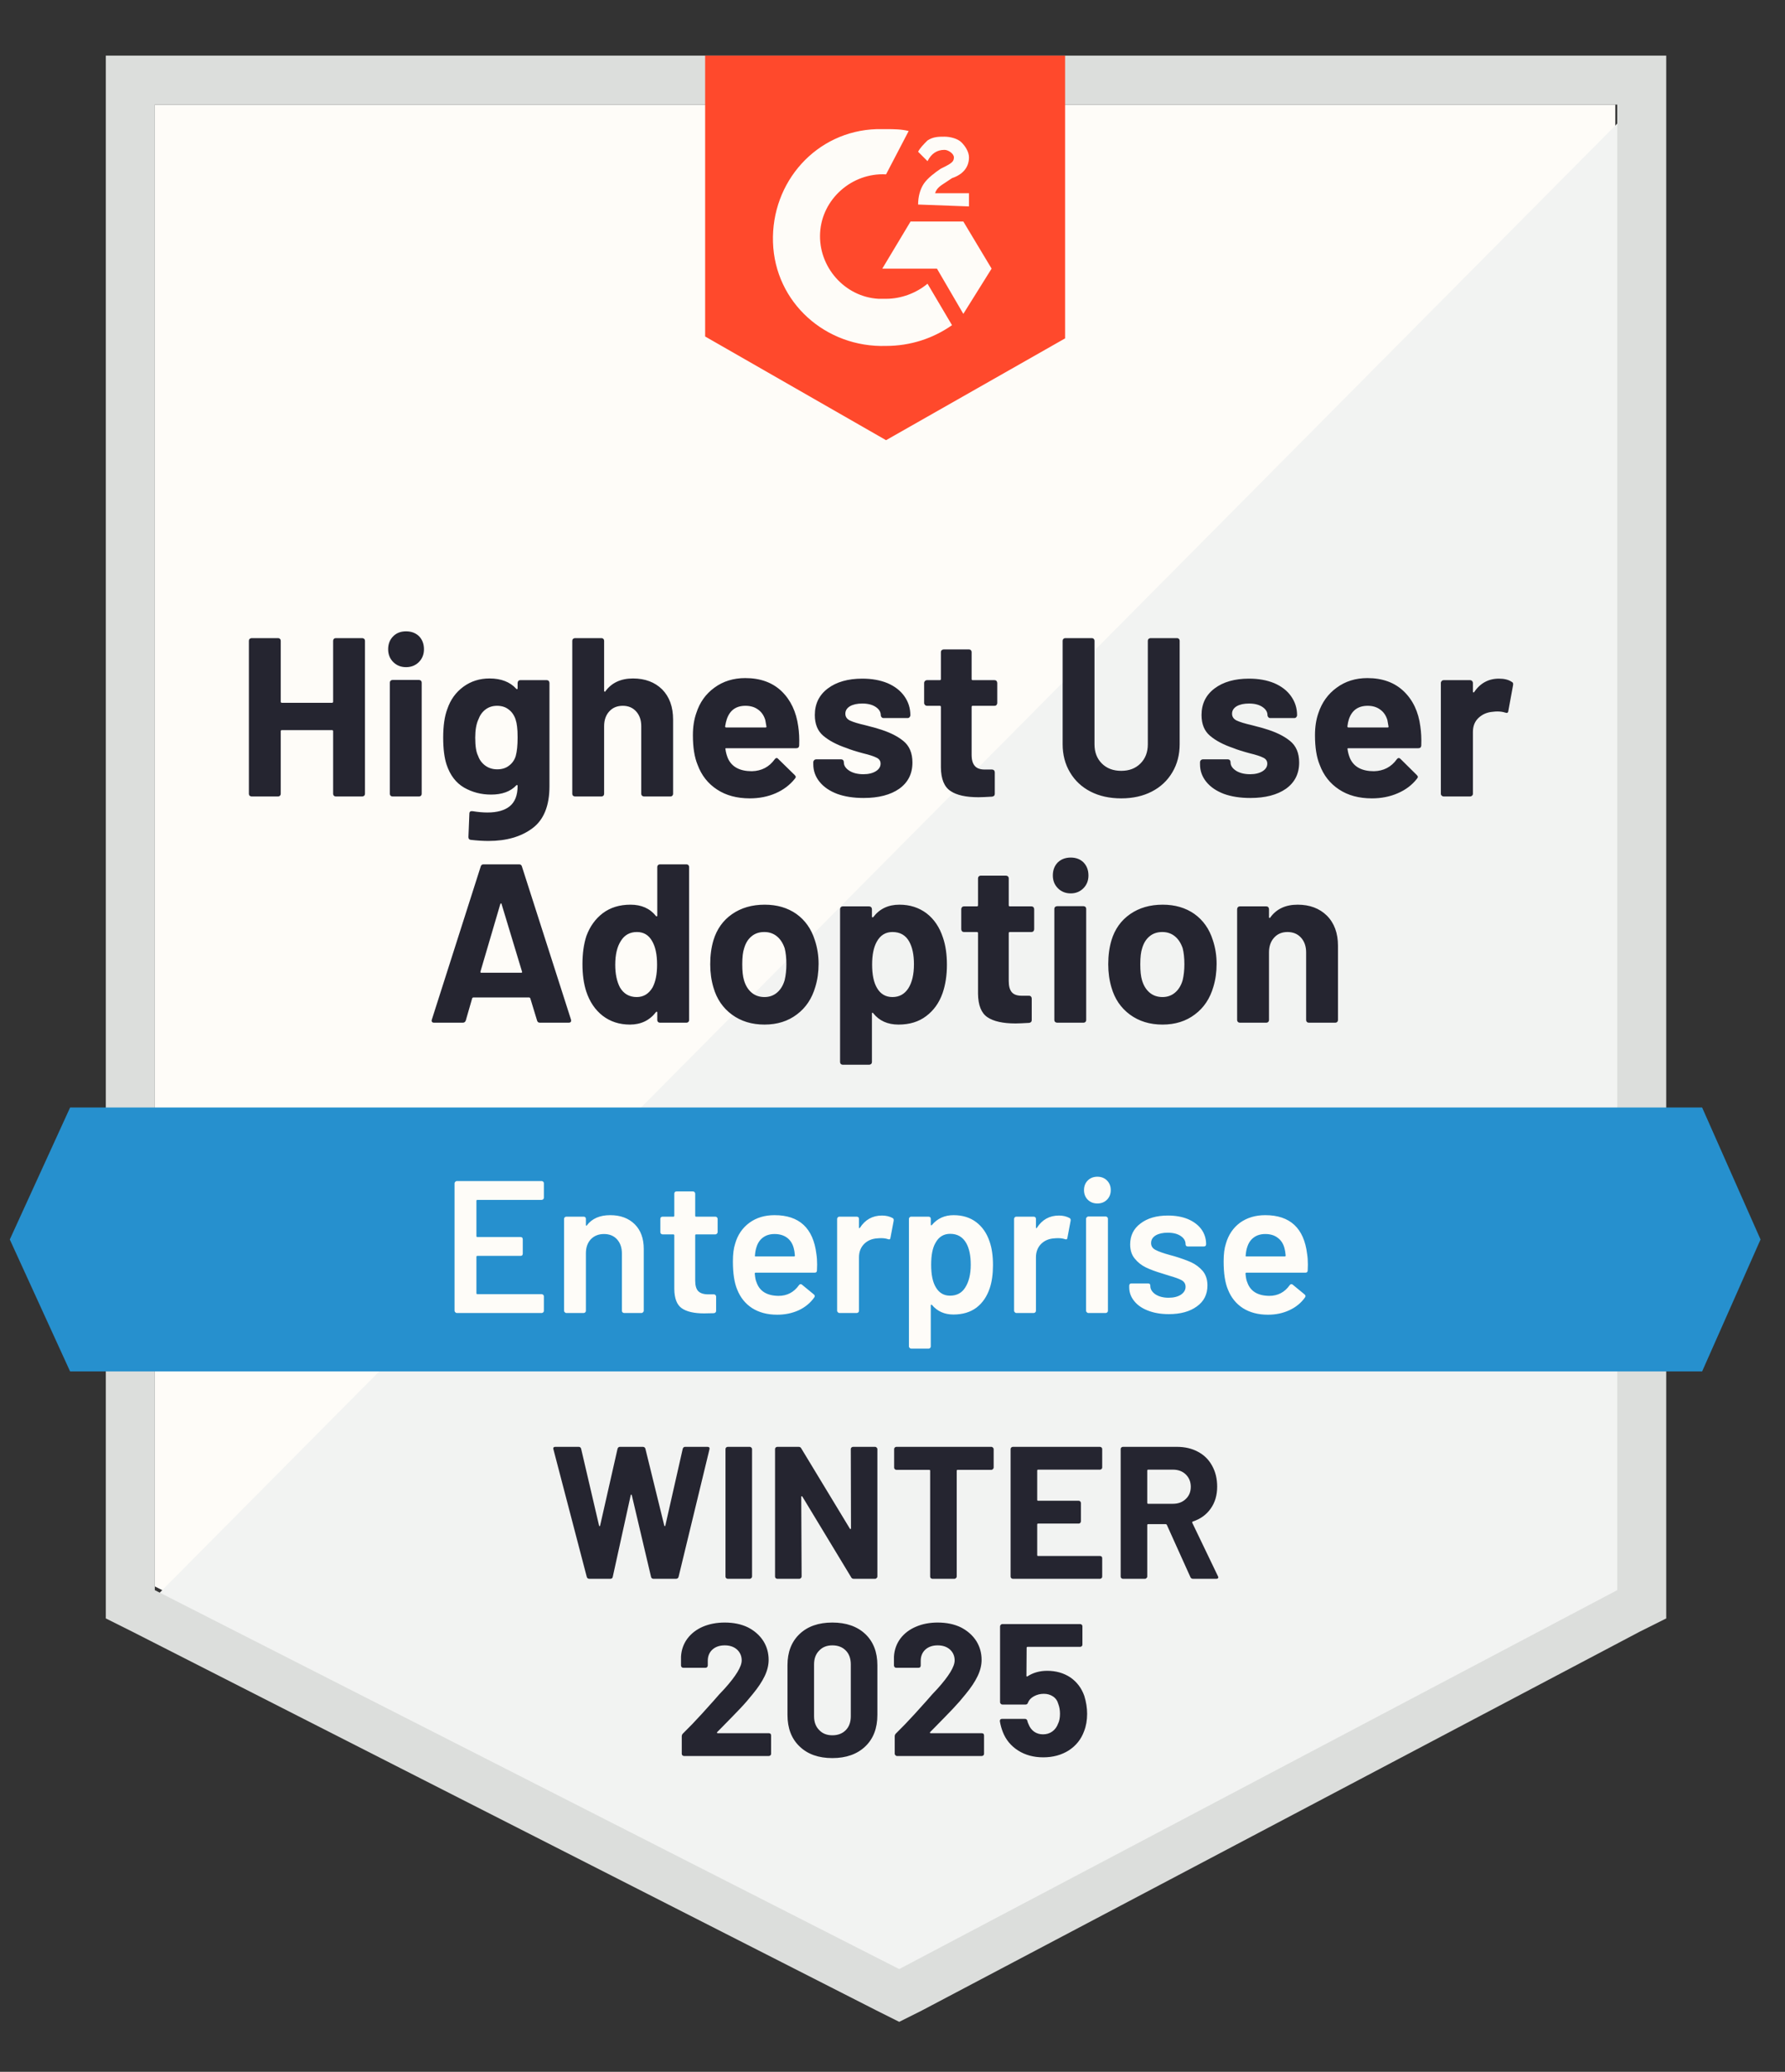
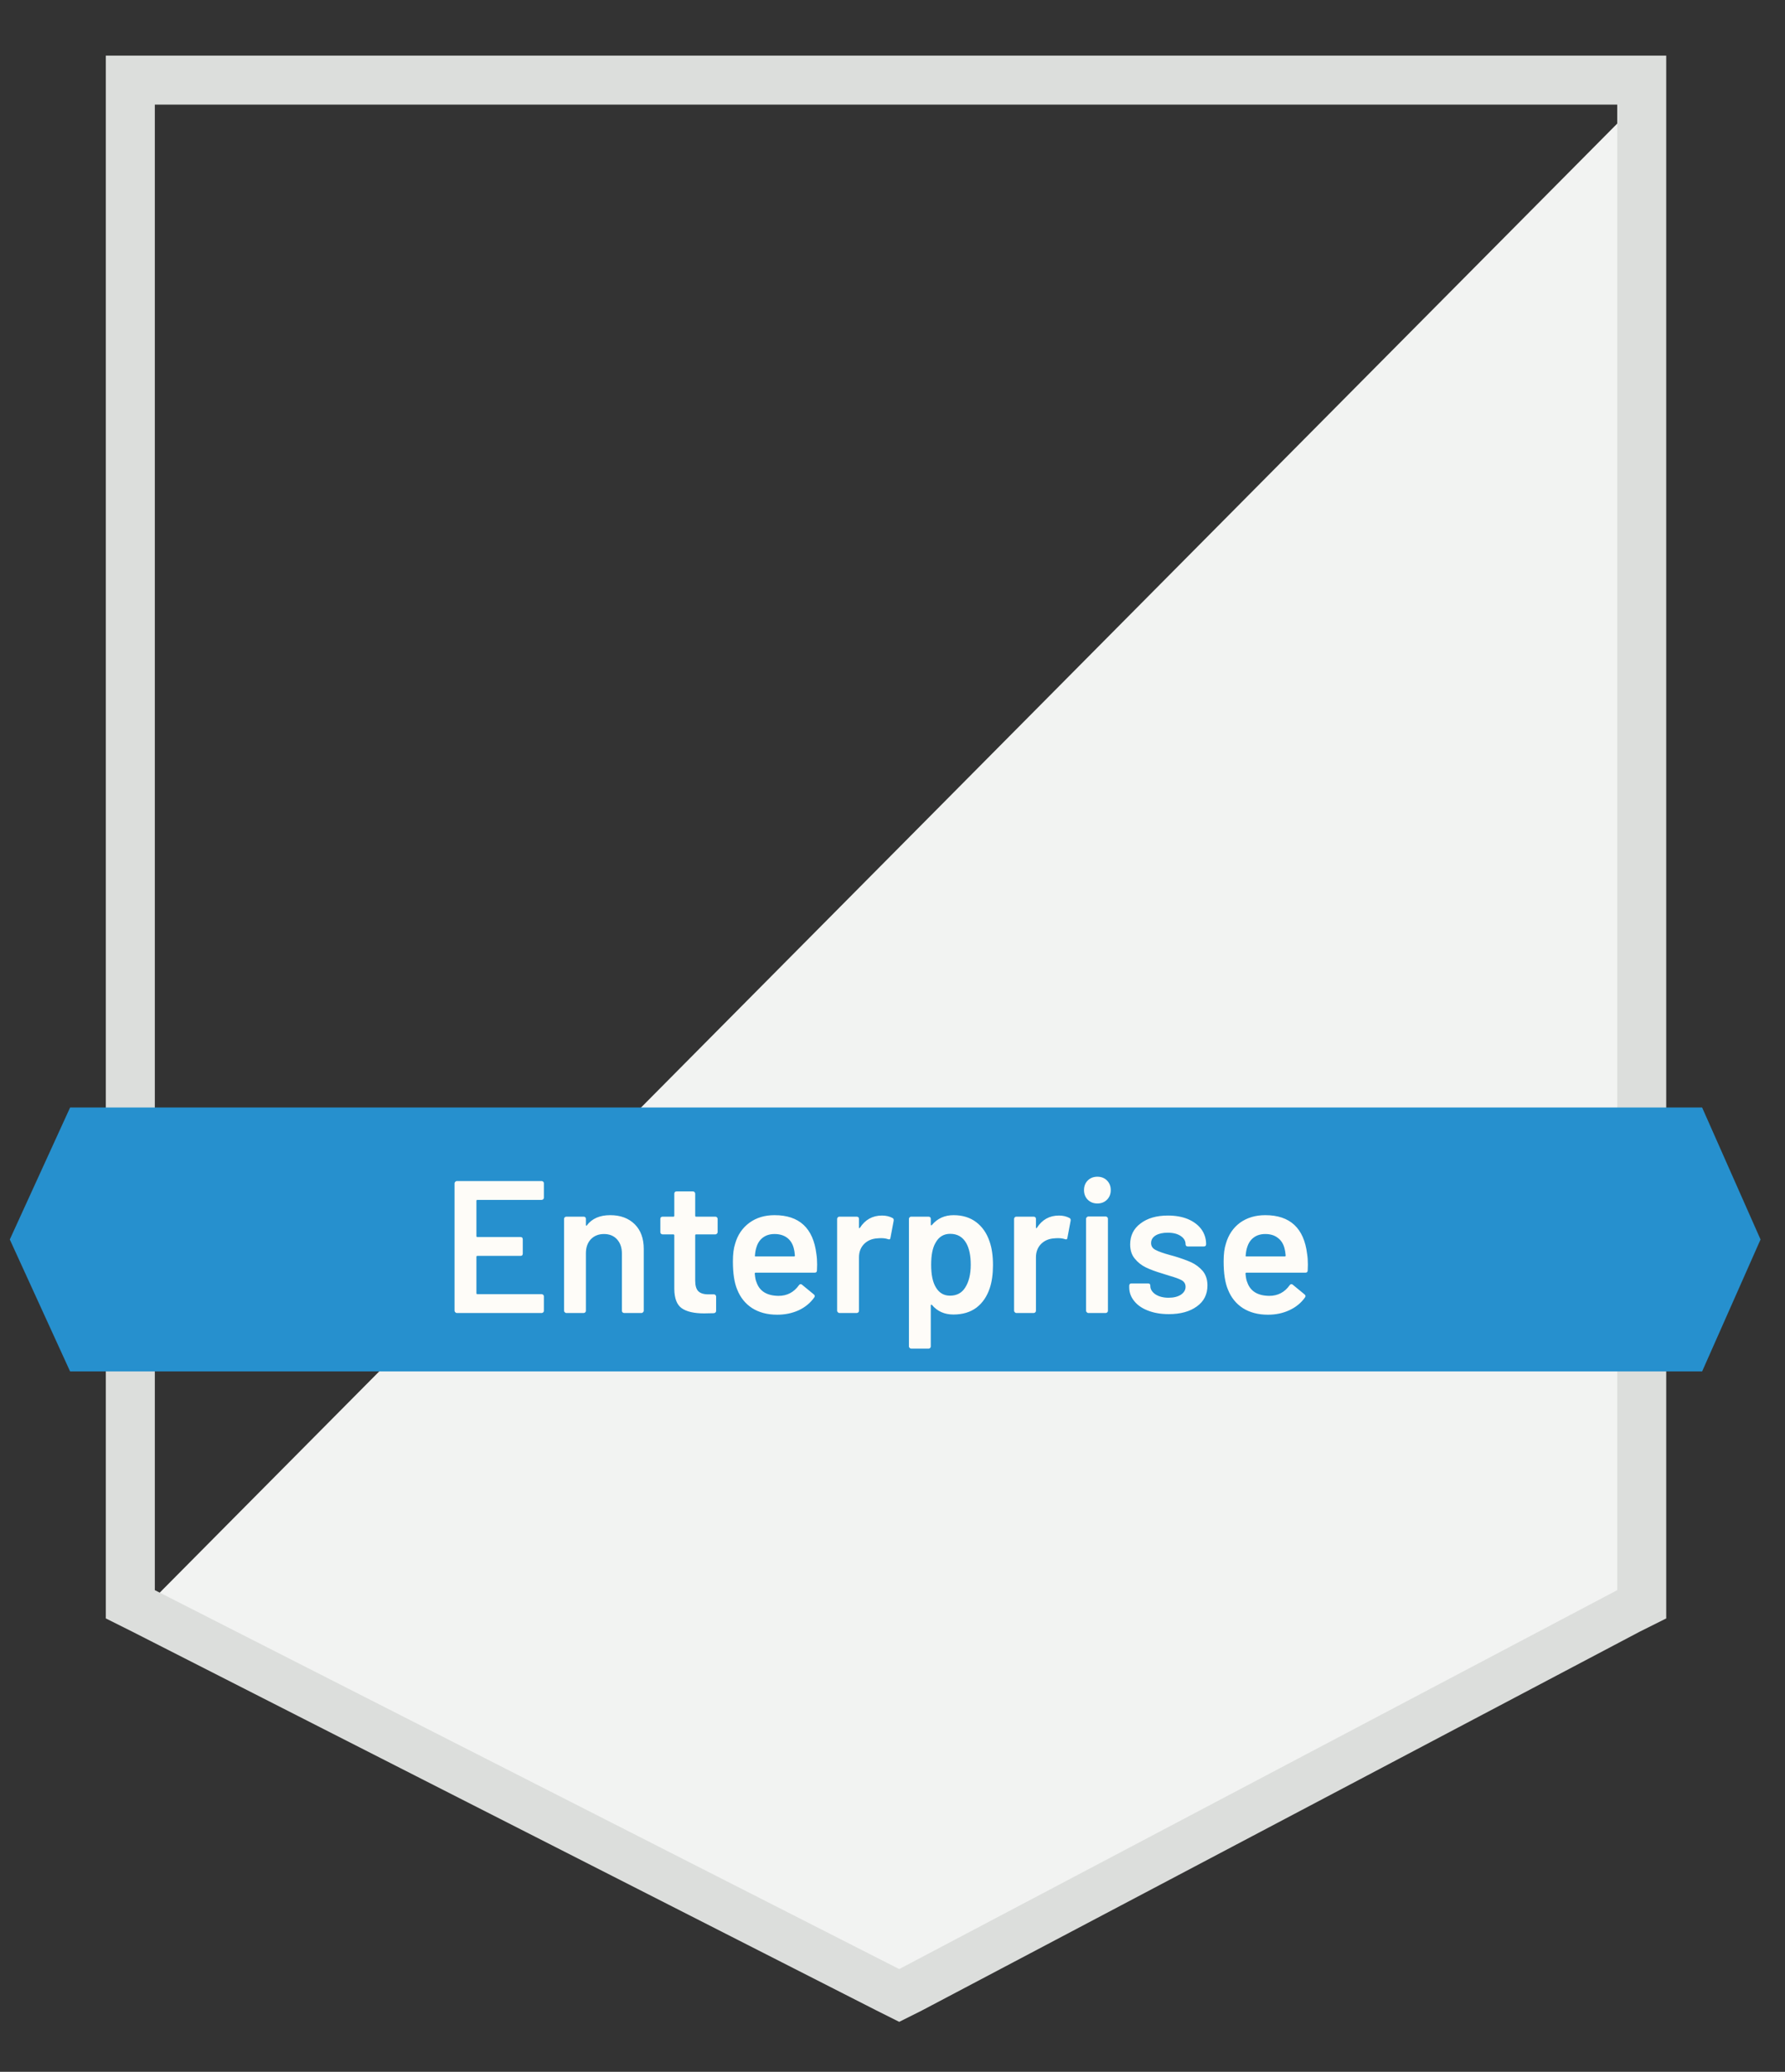
<svg xmlns="http://www.w3.org/2000/svg" width="131" height="152" viewBox="0 0 131 152" fill="none">
  <rect x="0" y="0" width="131" height="152" fill="#333333" stroke="none" />
  <g clip-path="url(#clip0_1634_12561)">
-     <path d="M11.359 116.384L65.99 144.184L118.547 116.384V7.675H11.359V116.384Z" fill="#FEFCF8" />
    <path d="M119.658 8.089L10.258 118.32L66.963 146.396L119.658 119.426V8.089Z" fill="#F2F3F2" />
    <path d="M7.766 43.912V118.736L9.702 119.704L64.333 147.503L65.993 148.333L67.652 147.503L120.347 119.704L122.283 118.736V4.08H7.766V43.912ZM11.362 116.661V7.676H118.687V116.661L65.993 144.461L11.362 116.661Z" fill="#DCDEDC" />
-     <path d="M65.027 9.474C65.581 9.474 66.134 9.474 66.687 9.612L65.027 12.793C62.538 12.655 60.325 14.591 60.187 17.08C60.048 19.57 61.985 21.783 64.474 21.921H65.027C66.134 21.921 67.24 21.506 68.07 20.815L69.868 23.857C68.485 24.826 66.825 25.379 65.027 25.379C60.602 25.517 56.867 22.198 56.729 17.772C56.591 13.346 59.91 9.612 64.336 9.474H65.027ZM70.698 16.251L72.773 19.708L70.698 23.028L68.762 19.708H64.751L66.825 16.251H70.698ZM67.379 15.006C67.379 14.453 67.517 13.899 67.794 13.484C68.07 13.069 68.623 12.655 69.038 12.378L69.315 12.24C69.868 11.963 70.007 11.825 70.007 11.548C70.007 11.271 69.591 10.995 69.315 10.995C68.762 10.995 68.347 11.271 68.07 11.825L67.379 11.133C67.517 10.857 67.793 10.58 68.07 10.303C68.485 10.027 68.9 10.027 69.315 10.027C69.73 10.027 70.283 10.165 70.56 10.442C70.836 10.718 71.113 11.133 71.113 11.548C71.113 12.24 70.698 12.793 69.868 13.069L69.453 13.346C69.038 13.623 68.762 13.761 68.623 14.176H71.113V15.144L67.379 15.006ZM65.027 32.294L78.166 24.826V4.08H51.75V24.687L65.027 32.294Z" fill="#FF492C" />
    <path d="M124.918 81.253H5.145L0.719 90.935L5.145 100.616H124.918L129.205 90.935L124.918 81.253Z" fill="#2690CE" />
-     <path d="M39.62 75.03C39.51 75.03 39.44 74.975 39.413 74.864L38.915 73.232C38.887 73.195 38.859 73.177 38.832 73.177H34.738C34.71 73.177 34.683 73.195 34.655 73.232L34.185 74.864C34.148 74.975 34.074 75.03 33.963 75.03H31.861C31.787 75.03 31.737 75.012 31.709 74.975C31.672 74.938 31.668 74.878 31.695 74.795L35.277 63.578C35.305 63.468 35.374 63.413 35.485 63.413H38.099C38.209 63.413 38.279 63.468 38.306 63.578L41.902 74.795C41.911 74.823 41.916 74.85 41.916 74.878C41.916 74.98 41.856 75.03 41.736 75.03H39.62ZM35.264 71.268C35.245 71.333 35.264 71.365 35.319 71.365H38.251C38.316 71.365 38.334 71.333 38.306 71.268L36.812 66.331C36.803 66.285 36.789 66.266 36.771 66.275C36.743 66.285 36.725 66.303 36.716 66.331L35.264 71.268ZM48.237 63.606C48.237 63.551 48.255 63.505 48.292 63.468C48.329 63.431 48.375 63.413 48.43 63.413H50.38C50.436 63.413 50.482 63.431 50.519 63.468C50.556 63.505 50.574 63.551 50.574 63.606V74.837C50.574 74.892 50.556 74.938 50.519 74.975C50.482 75.012 50.436 75.03 50.38 75.03H48.43C48.375 75.03 48.329 75.012 48.292 74.975C48.255 74.938 48.237 74.892 48.237 74.837V74.283C48.237 74.247 48.227 74.228 48.209 74.228C48.181 74.219 48.158 74.228 48.14 74.256C47.67 74.864 47.033 75.169 46.231 75.169C45.457 75.169 44.788 74.952 44.226 74.519C43.672 74.085 43.271 73.49 43.023 72.734C42.838 72.163 42.746 71.494 42.746 70.729C42.746 69.945 42.843 69.258 43.036 68.668C43.294 67.967 43.696 67.41 44.24 66.995C44.793 66.58 45.471 66.372 46.273 66.372C47.075 66.372 47.697 66.649 48.14 67.202C48.158 67.23 48.181 67.239 48.209 67.23C48.227 67.221 48.237 67.198 48.237 67.161V63.606ZM47.891 72.444C48.112 72.029 48.223 71.471 48.223 70.77C48.223 70.024 48.098 69.443 47.849 69.028C47.6 68.594 47.232 68.378 46.743 68.378C46.227 68.378 45.835 68.594 45.567 69.028C45.291 69.452 45.152 70.037 45.152 70.784C45.152 71.448 45.268 72.001 45.498 72.444C45.775 72.914 46.185 73.149 46.729 73.149C47.227 73.149 47.614 72.914 47.891 72.444ZM56.106 75.169C55.175 75.169 54.377 74.924 53.714 74.436C53.05 73.947 52.598 73.283 52.358 72.444C52.201 71.918 52.123 71.351 52.123 70.743C52.123 70.097 52.201 69.512 52.358 68.986C52.607 68.166 53.063 67.525 53.727 67.064C54.391 66.603 55.189 66.372 56.12 66.372C57.024 66.372 57.798 66.598 58.444 67.05C59.089 67.511 59.541 68.152 59.799 68.972C59.983 69.526 60.076 70.107 60.076 70.715C60.076 71.314 59.997 71.872 59.84 72.389C59.592 73.255 59.14 73.933 58.485 74.422C57.831 74.92 57.038 75.169 56.106 75.169ZM56.106 73.149C56.466 73.149 56.775 73.039 57.033 72.817C57.291 72.596 57.475 72.292 57.586 71.905C57.669 71.554 57.711 71.167 57.711 70.743C57.711 70.282 57.669 69.89 57.586 69.567C57.457 69.189 57.268 68.899 57.019 68.696C56.761 68.484 56.452 68.378 56.092 68.378C55.714 68.378 55.401 68.484 55.152 68.696C54.903 68.899 54.723 69.189 54.613 69.567C54.52 69.835 54.474 70.226 54.474 70.743C54.474 71.241 54.516 71.628 54.599 71.905C54.709 72.292 54.894 72.596 55.152 72.817C55.41 73.039 55.728 73.149 56.106 73.149ZM69.204 68.793C69.397 69.355 69.494 70.019 69.494 70.784C69.494 71.55 69.388 72.241 69.176 72.859C68.927 73.569 68.526 74.131 67.973 74.546C67.429 74.961 66.751 75.169 65.94 75.169C65.147 75.169 64.529 74.892 64.087 74.339C64.068 74.302 64.045 74.288 64.017 74.297C63.999 74.306 63.99 74.329 63.99 74.366V77.921C63.99 77.976 63.971 78.022 63.934 78.059C63.888 78.096 63.838 78.115 63.782 78.115H61.846C61.791 78.115 61.745 78.096 61.708 78.059C61.671 78.022 61.652 77.976 61.652 77.921V66.704C61.652 66.649 61.671 66.598 61.708 66.552C61.745 66.515 61.791 66.497 61.846 66.497H63.782C63.838 66.497 63.888 66.515 63.934 66.552C63.971 66.598 63.99 66.649 63.99 66.704V67.244C63.99 67.281 63.999 67.299 64.017 67.299C64.045 67.308 64.068 67.304 64.087 67.285C64.548 66.677 65.188 66.372 66.009 66.372C66.774 66.372 67.438 66.584 68.001 67.008C68.554 67.433 68.955 68.027 69.204 68.793ZM66.659 72.513C66.936 72.08 67.074 71.49 67.074 70.743C67.074 70.051 66.959 69.498 66.728 69.083C66.47 68.613 66.06 68.378 65.497 68.378C64.99 68.378 64.608 68.613 64.349 69.083C64.119 69.489 64.004 70.051 64.004 70.77C64.004 71.508 64.123 72.08 64.363 72.485C64.621 72.928 64.999 73.149 65.497 73.149C65.995 73.149 66.382 72.937 66.659 72.513ZM75.898 68.17C75.898 68.226 75.879 68.276 75.843 68.322C75.806 68.359 75.76 68.378 75.704 68.378H74.114C74.058 68.378 74.031 68.405 74.031 68.461V71.974C74.031 72.343 74.105 72.615 74.252 72.79C74.4 72.965 74.639 73.052 74.971 73.052H75.525C75.58 73.052 75.626 73.071 75.663 73.108C75.7 73.154 75.718 73.205 75.718 73.26V74.837C75.718 74.957 75.654 75.026 75.525 75.044C75.054 75.072 74.722 75.086 74.529 75.086C73.607 75.086 72.92 74.933 72.468 74.629C72.016 74.325 71.786 73.749 71.776 72.9V68.461C71.776 68.405 71.749 68.378 71.693 68.378H70.739C70.684 68.378 70.638 68.359 70.601 68.322C70.564 68.276 70.546 68.226 70.546 68.17V66.704C70.546 66.649 70.564 66.598 70.601 66.552C70.638 66.515 70.684 66.497 70.739 66.497H71.693C71.749 66.497 71.776 66.469 71.776 66.414V64.436C71.776 64.381 71.795 64.335 71.832 64.298C71.869 64.261 71.915 64.242 71.97 64.242H73.823C73.879 64.242 73.929 64.261 73.975 64.298C74.012 64.335 74.031 64.381 74.031 64.436V66.414C74.031 66.469 74.058 66.497 74.114 66.497H75.704C75.76 66.497 75.806 66.515 75.843 66.552C75.879 66.598 75.898 66.649 75.898 66.704V68.17ZM78.581 65.543C78.203 65.543 77.889 65.418 77.641 65.169C77.392 64.92 77.267 64.607 77.267 64.229C77.267 63.841 77.387 63.523 77.627 63.274C77.876 63.035 78.194 62.915 78.581 62.915C78.968 62.915 79.282 63.035 79.522 63.274C79.761 63.523 79.881 63.841 79.881 64.229C79.881 64.607 79.757 64.92 79.508 65.169C79.259 65.418 78.95 65.543 78.581 65.543ZM77.585 75.03C77.53 75.03 77.479 75.012 77.433 74.975C77.396 74.938 77.378 74.892 77.378 74.837V66.677C77.378 66.621 77.396 66.575 77.433 66.538C77.479 66.501 77.53 66.483 77.585 66.483H79.522C79.577 66.483 79.623 66.501 79.66 66.538C79.697 66.575 79.715 66.621 79.715 66.677V74.837C79.715 74.892 79.697 74.938 79.66 74.975C79.623 75.012 79.577 75.03 79.522 75.03H77.585ZM85.317 75.169C84.385 75.169 83.588 74.924 82.924 74.436C82.26 73.947 81.808 73.283 81.569 72.444C81.412 71.918 81.333 71.351 81.333 70.743C81.333 70.097 81.412 69.512 81.569 68.986C81.817 68.166 82.274 67.525 82.938 67.064C83.602 66.603 84.399 66.372 85.33 66.372C86.234 66.372 87.008 66.598 87.654 67.05C88.299 67.511 88.751 68.152 89.009 68.972C89.194 69.526 89.286 70.107 89.286 70.715C89.286 71.314 89.208 71.872 89.051 72.389C88.802 73.255 88.35 73.933 87.695 74.422C87.041 74.92 86.248 75.169 85.317 75.169ZM85.317 73.149C85.676 73.149 85.985 73.039 86.243 72.817C86.501 72.596 86.686 72.292 86.796 71.905C86.879 71.554 86.921 71.167 86.921 70.743C86.921 70.282 86.879 69.89 86.796 69.567C86.667 69.189 86.478 68.899 86.229 68.696C85.971 68.484 85.662 68.378 85.303 68.378C84.925 68.378 84.611 68.484 84.362 68.696C84.113 68.899 83.933 69.189 83.823 69.567C83.731 69.835 83.685 70.226 83.685 70.743C83.685 71.241 83.726 71.628 83.809 71.905C83.92 72.292 84.104 72.596 84.362 72.817C84.621 73.039 84.939 73.149 85.317 73.149ZM95.233 66.372C96.118 66.372 96.833 66.64 97.377 67.174C97.921 67.719 98.193 68.456 98.193 69.387V74.837C98.193 74.892 98.174 74.938 98.138 74.975C98.101 75.012 98.055 75.03 97.999 75.03H96.049C95.994 75.03 95.948 75.012 95.911 74.975C95.874 74.938 95.856 74.892 95.856 74.837V69.871C95.856 69.429 95.731 69.069 95.482 68.793C95.233 68.516 94.901 68.378 94.486 68.378C94.081 68.378 93.753 68.516 93.504 68.793C93.255 69.069 93.131 69.429 93.131 69.871V74.837C93.131 74.892 93.112 74.938 93.076 74.975C93.039 75.012 92.993 75.03 92.937 75.03H90.987C90.932 75.03 90.886 75.012 90.849 74.975C90.812 74.938 90.793 74.892 90.793 74.837V66.704C90.793 66.649 90.812 66.598 90.849 66.552C90.886 66.515 90.932 66.497 90.987 66.497H92.937C92.993 66.497 93.039 66.515 93.076 66.552C93.112 66.598 93.131 66.649 93.131 66.704V67.285C93.131 67.313 93.14 67.331 93.159 67.34C93.186 67.359 93.205 67.354 93.214 67.327C93.666 66.69 94.339 66.372 95.233 66.372ZM24.448 47.009C24.448 46.954 24.466 46.908 24.503 46.871C24.54 46.834 24.586 46.816 24.642 46.816H26.578C26.633 46.816 26.684 46.834 26.73 46.871C26.767 46.908 26.785 46.954 26.785 47.009V58.24C26.785 58.295 26.767 58.341 26.73 58.378C26.684 58.415 26.633 58.434 26.578 58.434H24.642C24.586 58.434 24.54 58.415 24.503 58.378C24.466 58.341 24.448 58.295 24.448 58.24V53.648C24.448 53.593 24.42 53.565 24.365 53.565H20.686C20.631 53.565 20.603 53.593 20.603 53.648V58.24C20.603 58.295 20.585 58.341 20.548 58.378C20.511 58.415 20.465 58.434 20.409 58.434H18.473C18.418 58.434 18.367 58.415 18.321 58.378C18.284 58.341 18.266 58.295 18.266 58.24V47.009C18.266 46.954 18.284 46.908 18.321 46.871C18.367 46.834 18.418 46.816 18.473 46.816H20.409C20.465 46.816 20.511 46.834 20.548 46.871C20.585 46.908 20.603 46.954 20.603 47.009V51.477C20.603 51.532 20.631 51.56 20.686 51.56H24.365C24.42 51.56 24.448 51.532 24.448 51.477V47.009ZM29.8 48.946C29.422 48.946 29.109 48.821 28.86 48.572C28.611 48.323 28.486 48.01 28.486 47.632C28.486 47.245 28.611 46.926 28.86 46.678C29.1 46.438 29.413 46.318 29.8 46.318C30.188 46.318 30.506 46.438 30.755 46.678C30.994 46.926 31.114 47.245 31.114 47.632C31.114 48.01 30.99 48.323 30.741 48.572C30.492 48.821 30.178 48.946 29.8 48.946ZM28.805 58.434C28.749 58.434 28.703 58.415 28.666 58.378C28.629 58.341 28.611 58.295 28.611 58.24V50.08C28.611 50.025 28.629 49.978 28.666 49.941C28.703 49.905 28.749 49.886 28.805 49.886H30.755C30.81 49.886 30.856 49.905 30.893 49.941C30.93 49.978 30.948 50.025 30.948 50.08V58.24C30.948 58.295 30.93 58.341 30.893 58.378C30.856 58.415 30.81 58.434 30.755 58.434H28.805ZM37.988 50.108C37.988 50.052 38.007 50.001 38.043 49.955C38.08 49.918 38.126 49.9 38.182 49.9H40.132C40.187 49.9 40.233 49.918 40.27 49.955C40.307 50.001 40.325 50.052 40.325 50.108V57.673C40.325 59.12 39.906 60.153 39.067 60.771C38.237 61.389 37.163 61.697 35.844 61.697C35.457 61.697 35.024 61.67 34.544 61.615C34.434 61.605 34.378 61.536 34.378 61.407L34.447 59.692C34.447 59.554 34.526 59.494 34.683 59.512C35.079 59.577 35.443 59.609 35.775 59.609C36.485 59.609 37.029 59.457 37.407 59.153C37.794 58.839 37.988 58.341 37.988 57.659C37.988 57.622 37.974 57.599 37.947 57.59C37.928 57.59 37.91 57.599 37.891 57.617C37.467 58.069 36.849 58.295 36.038 58.295C35.319 58.295 34.66 58.125 34.06 57.783C33.461 57.433 33.032 56.871 32.774 56.096C32.608 55.589 32.525 54.93 32.525 54.118C32.525 53.252 32.626 52.551 32.829 52.016C33.06 51.334 33.452 50.79 34.005 50.384C34.558 49.978 35.199 49.776 35.927 49.776C36.776 49.776 37.43 50.029 37.891 50.536C37.91 50.555 37.928 50.564 37.947 50.564C37.974 50.555 37.988 50.532 37.988 50.495V50.108ZM37.85 55.46C37.942 55.128 37.988 54.676 37.988 54.105C37.988 53.763 37.974 53.496 37.947 53.302C37.928 53.118 37.891 52.943 37.836 52.777C37.735 52.472 37.569 52.233 37.338 52.058C37.108 51.873 36.822 51.781 36.481 51.781C36.149 51.781 35.863 51.873 35.623 52.058C35.393 52.233 35.222 52.472 35.111 52.777C34.955 53.109 34.876 53.556 34.876 54.118C34.876 54.736 34.945 55.179 35.084 55.446C35.185 55.741 35.36 55.981 35.609 56.165C35.858 56.35 36.153 56.442 36.494 56.442C36.845 56.442 37.135 56.35 37.366 56.165C37.605 55.981 37.767 55.746 37.85 55.46ZM46.453 49.776C47.338 49.776 48.052 50.043 48.596 50.578C49.131 51.122 49.398 51.859 49.398 52.791V58.24C49.398 58.295 49.38 58.341 49.343 58.378C49.306 58.415 49.26 58.434 49.205 58.434H47.269C47.213 58.434 47.163 58.415 47.116 58.378C47.08 58.341 47.061 58.295 47.061 58.24V53.275C47.061 52.832 46.937 52.472 46.688 52.196C46.439 51.919 46.111 51.781 45.706 51.781C45.291 51.781 44.959 51.919 44.71 52.196C44.461 52.472 44.336 52.832 44.336 53.275V58.24C44.336 58.295 44.318 58.341 44.281 58.378C44.244 58.415 44.198 58.434 44.143 58.434H42.206C42.151 58.434 42.1 58.415 42.054 58.378C42.017 58.341 41.999 58.295 41.999 58.24V47.009C41.999 46.954 42.017 46.908 42.054 46.871C42.1 46.834 42.151 46.816 42.206 46.816H44.143C44.198 46.816 44.244 46.834 44.281 46.871C44.318 46.908 44.336 46.954 44.336 47.009V50.688C44.336 50.716 44.35 50.734 44.378 50.744C44.396 50.762 44.41 50.758 44.419 50.73C44.88 50.094 45.558 49.776 46.453 49.776ZM58.582 53.288C58.647 53.713 58.67 54.183 58.651 54.699C58.642 54.828 58.568 54.893 58.43 54.893H53.299C53.234 54.893 53.216 54.92 53.243 54.976C53.271 55.197 53.331 55.418 53.423 55.64C53.709 56.267 54.294 56.58 55.18 56.58C55.89 56.562 56.447 56.271 56.853 55.709C56.899 55.644 56.95 55.612 57.005 55.612C57.042 55.612 57.079 55.635 57.116 55.681L58.319 56.857C58.374 56.912 58.402 56.963 58.402 57.009C58.402 57.027 58.379 57.069 58.333 57.133C57.964 57.594 57.494 57.949 56.922 58.198C56.351 58.447 55.719 58.572 55.028 58.572C54.078 58.572 53.276 58.355 52.621 57.922C51.957 57.488 51.482 56.885 51.196 56.11C50.966 55.557 50.851 54.833 50.851 53.939C50.851 53.33 50.934 52.791 51.1 52.32C51.349 51.537 51.791 50.914 52.427 50.453C53.063 49.983 53.82 49.748 54.696 49.748C55.802 49.748 56.692 50.071 57.365 50.716C58.029 51.361 58.434 52.219 58.582 53.288ZM54.709 51.781C54.018 51.781 53.561 52.108 53.34 52.763C53.294 52.901 53.252 53.076 53.216 53.288C53.216 53.344 53.243 53.371 53.299 53.371H56.175C56.24 53.371 56.263 53.344 56.245 53.288C56.189 52.966 56.162 52.809 56.162 52.818C56.06 52.486 55.885 52.233 55.636 52.058C55.387 51.873 55.078 51.781 54.709 51.781ZM63.381 58.544C62.634 58.544 61.984 58.443 61.431 58.24C60.878 58.028 60.449 57.733 60.145 57.355C59.84 56.977 59.688 56.553 59.688 56.082V55.916C59.688 55.861 59.712 55.81 59.758 55.764C59.794 55.727 59.84 55.709 59.896 55.709H61.735C61.791 55.709 61.837 55.727 61.874 55.764C61.91 55.81 61.929 55.861 61.929 55.916V55.93C61.929 56.17 62.067 56.377 62.344 56.553C62.611 56.718 62.952 56.801 63.367 56.801C63.736 56.801 64.04 56.728 64.28 56.58C64.511 56.433 64.626 56.248 64.626 56.027C64.626 55.824 64.525 55.677 64.322 55.584C64.128 55.483 63.801 55.377 63.34 55.266C62.823 55.128 62.418 54.999 62.123 54.879C61.413 54.639 60.846 54.34 60.421 53.98C60.007 53.63 59.799 53.123 59.799 52.459C59.799 51.638 60.117 50.988 60.753 50.509C61.39 50.029 62.233 49.789 63.284 49.789C63.985 49.789 64.603 49.9 65.138 50.121C65.672 50.352 66.083 50.67 66.369 51.076C66.664 51.49 66.811 51.956 66.811 52.472C66.811 52.528 66.793 52.574 66.756 52.611C66.719 52.657 66.673 52.68 66.618 52.68H64.833C64.778 52.68 64.732 52.657 64.695 52.611C64.658 52.574 64.64 52.528 64.64 52.472C64.64 52.233 64.515 52.03 64.266 51.864C64.017 51.698 63.69 51.615 63.284 51.615C62.916 51.615 62.616 51.679 62.385 51.809C62.155 51.947 62.04 52.131 62.04 52.362C62.04 52.583 62.15 52.749 62.372 52.86C62.602 52.97 62.98 53.086 63.506 53.206C63.635 53.242 63.773 53.279 63.921 53.316C64.077 53.353 64.243 53.399 64.418 53.455C65.211 53.685 65.834 53.985 66.286 54.353C66.737 54.713 66.963 55.243 66.963 55.944C66.963 56.765 66.641 57.405 65.995 57.867C65.35 58.318 64.478 58.544 63.381 58.544ZM73.187 51.574C73.187 51.629 73.169 51.68 73.132 51.726C73.095 51.763 73.049 51.781 72.993 51.781H71.389C71.334 51.781 71.306 51.809 71.306 51.864V55.377C71.306 55.746 71.385 56.018 71.541 56.193C71.689 56.368 71.928 56.456 72.26 56.456H72.8C72.855 56.456 72.906 56.474 72.952 56.511C72.989 56.557 73.007 56.608 73.007 56.663V58.24C73.007 58.36 72.938 58.429 72.8 58.447C72.339 58.475 72.007 58.489 71.804 58.489C70.891 58.489 70.209 58.337 69.757 58.032C69.296 57.728 69.061 57.152 69.052 56.304V51.864C69.052 51.809 69.024 51.781 68.969 51.781H68.028C67.973 51.781 67.927 51.763 67.89 51.726C67.844 51.68 67.821 51.629 67.821 51.574V50.108C67.821 50.052 67.844 50.001 67.89 49.955C67.927 49.918 67.973 49.9 68.028 49.9H68.969C69.024 49.9 69.052 49.872 69.052 49.817V47.839C69.052 47.784 69.07 47.738 69.107 47.701C69.153 47.664 69.204 47.646 69.259 47.646H71.112C71.168 47.646 71.214 47.664 71.251 47.701C71.288 47.738 71.306 47.784 71.306 47.839V49.817C71.306 49.872 71.334 49.9 71.389 49.9H72.993C73.049 49.9 73.095 49.918 73.132 49.955C73.169 50.001 73.187 50.052 73.187 50.108V51.574ZM82.288 58.572C81.43 58.572 80.679 58.406 80.033 58.074C79.388 57.742 78.885 57.272 78.526 56.663C78.166 56.064 77.986 55.372 77.986 54.589V47.009C77.986 46.954 78.005 46.908 78.042 46.871C78.079 46.834 78.125 46.816 78.18 46.816H80.13C80.185 46.816 80.231 46.834 80.268 46.871C80.305 46.908 80.324 46.954 80.324 47.009V54.602C80.324 55.183 80.504 55.654 80.863 56.013C81.223 56.373 81.698 56.553 82.288 56.553C82.869 56.553 83.339 56.373 83.698 56.013C84.058 55.654 84.238 55.183 84.238 54.602V47.009C84.238 46.954 84.256 46.908 84.293 46.871C84.339 46.834 84.39 46.816 84.445 46.816H86.382C86.437 46.816 86.483 46.834 86.52 46.871C86.557 46.908 86.575 46.954 86.575 47.009V54.589C86.575 55.372 86.395 56.064 86.036 56.663C85.676 57.272 85.174 57.742 84.528 58.074C83.883 58.406 83.136 58.572 82.288 58.572ZM91.762 58.544C91.015 58.544 90.365 58.443 89.812 58.24C89.258 58.028 88.83 57.733 88.525 57.355C88.221 56.977 88.069 56.553 88.069 56.082V55.916C88.069 55.861 88.092 55.81 88.138 55.764C88.175 55.727 88.221 55.709 88.276 55.709H90.116C90.171 55.709 90.217 55.727 90.254 55.764C90.291 55.81 90.309 55.861 90.309 55.916V55.93C90.309 56.17 90.448 56.377 90.724 56.553C90.992 56.718 91.333 56.801 91.748 56.801C92.117 56.801 92.421 56.728 92.661 56.58C92.891 56.433 93.006 56.248 93.006 56.027C93.006 55.824 92.905 55.677 92.702 55.584C92.508 55.483 92.181 55.377 91.72 55.266C91.204 55.128 90.798 54.999 90.503 54.879C89.793 54.639 89.226 54.34 88.802 53.98C88.387 53.63 88.18 53.123 88.18 52.459C88.18 51.638 88.498 50.988 89.134 50.509C89.77 50.029 90.614 49.789 91.665 49.789C92.366 49.789 92.983 49.9 93.518 50.121C94.053 50.352 94.463 50.67 94.749 51.076C95.044 51.49 95.192 51.956 95.192 52.472C95.192 52.528 95.173 52.574 95.136 52.611C95.1 52.657 95.053 52.68 94.998 52.68H93.214C93.159 52.68 93.112 52.657 93.076 52.611C93.039 52.574 93.02 52.528 93.02 52.472C93.02 52.233 92.896 52.03 92.647 51.864C92.398 51.698 92.071 51.615 91.665 51.615C91.296 51.615 90.996 51.679 90.766 51.809C90.535 51.947 90.42 52.131 90.42 52.362C90.42 52.583 90.531 52.749 90.752 52.86C90.983 52.97 91.361 53.086 91.886 53.206C92.015 53.242 92.153 53.279 92.301 53.316C92.458 53.353 92.624 53.399 92.799 53.455C93.592 53.685 94.214 53.985 94.666 54.353C95.118 54.713 95.344 55.243 95.344 55.944C95.344 56.765 95.021 57.405 94.376 57.867C93.73 58.318 92.859 58.544 91.762 58.544ZM104.237 53.288C104.301 53.713 104.325 54.183 104.306 54.699C104.297 54.828 104.223 54.893 104.085 54.893H98.967C98.894 54.893 98.871 54.92 98.898 54.976C98.926 55.197 98.986 55.418 99.078 55.64C99.364 56.267 99.949 56.58 100.835 56.58C101.545 56.562 102.102 56.271 102.508 55.709C102.554 55.644 102.605 55.612 102.66 55.612C102.697 55.612 102.739 55.635 102.785 55.681L103.974 56.857C104.029 56.912 104.057 56.963 104.057 57.009C104.057 57.027 104.034 57.069 103.988 57.133C103.628 57.594 103.158 57.949 102.577 58.198C102.006 58.447 101.374 58.572 100.682 58.572C99.733 58.572 98.931 58.355 98.276 57.922C97.612 57.488 97.137 56.885 96.851 56.11C96.621 55.557 96.506 54.833 96.506 53.939C96.506 53.33 96.589 52.791 96.754 52.32C97.013 51.537 97.46 50.914 98.096 50.453C98.732 49.983 99.484 49.748 100.351 49.748C101.457 49.748 102.347 50.071 103.02 50.716C103.693 51.361 104.099 52.219 104.237 53.288ZM100.378 51.781C99.677 51.781 99.216 52.108 98.995 52.763C98.949 52.901 98.912 53.076 98.885 53.288C98.885 53.344 98.912 53.371 98.967 53.371H101.83C101.895 53.371 101.918 53.344 101.9 53.288C101.844 52.966 101.817 52.809 101.817 52.818C101.715 52.486 101.54 52.233 101.291 52.058C101.042 51.873 100.738 51.781 100.378 51.781ZM110.004 49.789C110.401 49.789 110.714 49.868 110.945 50.025C111.037 50.061 111.069 50.144 111.042 50.273L110.696 52.154C110.687 52.293 110.608 52.334 110.461 52.279C110.295 52.224 110.101 52.196 109.88 52.196C109.797 52.196 109.677 52.205 109.52 52.224C109.124 52.26 108.787 52.408 108.511 52.666C108.234 52.924 108.096 53.27 108.096 53.703V58.24C108.096 58.295 108.073 58.341 108.027 58.378C107.99 58.415 107.944 58.434 107.888 58.434H105.952C105.897 58.434 105.85 58.415 105.814 58.378C105.768 58.341 105.744 58.295 105.744 58.24V50.108C105.744 50.052 105.768 50.001 105.814 49.955C105.85 49.918 105.897 49.9 105.952 49.9H107.888C107.944 49.9 107.99 49.918 108.027 49.955C108.073 50.001 108.096 50.052 108.096 50.108V50.73C108.096 50.767 108.105 50.79 108.123 50.799C108.142 50.808 108.16 50.804 108.179 50.785C108.63 50.121 109.239 49.789 110.004 49.789Z" fill="#252530" />
    <path d="M39.915 87.865C39.915 87.911 39.901 87.948 39.874 87.975C39.837 88.012 39.795 88.031 39.749 88.031H35.033C34.987 88.031 34.964 88.054 34.964 88.1V90.686C34.964 90.732 34.987 90.755 35.033 90.755H38.2C38.246 90.755 38.288 90.769 38.325 90.797C38.352 90.834 38.366 90.875 38.366 90.921V91.972C38.366 92.019 38.352 92.06 38.325 92.097C38.288 92.125 38.246 92.138 38.2 92.138H35.033C34.987 92.138 34.964 92.162 34.964 92.208V94.877C34.964 94.923 34.987 94.946 35.033 94.946H39.749C39.795 94.946 39.837 94.965 39.874 95.001C39.901 95.029 39.915 95.066 39.915 95.112V96.163C39.915 96.209 39.901 96.246 39.874 96.274C39.837 96.311 39.795 96.329 39.749 96.329H33.525C33.479 96.329 33.442 96.311 33.415 96.274C33.378 96.246 33.359 96.209 33.359 96.163V86.814C33.359 86.768 33.378 86.731 33.415 86.703C33.442 86.666 33.479 86.648 33.525 86.648H39.749C39.795 86.648 39.837 86.666 39.874 86.703C39.901 86.731 39.915 86.768 39.915 86.814V87.865ZM44.783 89.151C45.53 89.151 46.13 89.372 46.581 89.815C47.024 90.257 47.245 90.861 47.245 91.627V96.163C47.245 96.209 47.227 96.246 47.19 96.274C47.162 96.311 47.126 96.329 47.079 96.329H45.807C45.761 96.329 45.719 96.311 45.682 96.274C45.655 96.246 45.641 96.209 45.641 96.163V91.959C45.641 91.534 45.521 91.189 45.281 90.921C45.042 90.663 44.724 90.534 44.327 90.534C43.931 90.534 43.608 90.663 43.359 90.921C43.119 91.18 42.999 91.521 42.999 91.945V96.163C42.999 96.209 42.986 96.246 42.958 96.274C42.921 96.311 42.88 96.329 42.833 96.329H41.561C41.515 96.329 41.478 96.311 41.45 96.274C41.413 96.246 41.395 96.209 41.395 96.163V89.428C41.395 89.382 41.413 89.34 41.45 89.303C41.478 89.275 41.515 89.262 41.561 89.262H42.833C42.88 89.262 42.921 89.275 42.958 89.303C42.986 89.34 42.999 89.382 42.999 89.428V89.87C42.999 89.898 43.009 89.916 43.027 89.926C43.045 89.935 43.059 89.926 43.069 89.898C43.447 89.4 44.018 89.151 44.783 89.151ZM52.667 90.396C52.667 90.442 52.648 90.479 52.612 90.507C52.584 90.543 52.547 90.562 52.501 90.562H51.09C51.044 90.562 51.021 90.585 51.021 90.631V93.964C51.021 94.314 51.095 94.568 51.242 94.725C51.399 94.882 51.644 94.96 51.975 94.96H52.39C52.436 94.96 52.473 94.974 52.501 95.001C52.538 95.038 52.556 95.08 52.556 95.126V96.163C52.556 96.265 52.501 96.325 52.39 96.343L51.671 96.357C50.943 96.357 50.399 96.232 50.039 95.983C49.679 95.734 49.495 95.264 49.486 94.573V90.631C49.486 90.585 49.463 90.562 49.417 90.562H48.628C48.582 90.562 48.541 90.543 48.504 90.507C48.476 90.479 48.462 90.442 48.462 90.396V89.428C48.462 89.382 48.476 89.34 48.504 89.303C48.541 89.275 48.582 89.262 48.628 89.262H49.417C49.463 89.262 49.486 89.239 49.486 89.192V87.574C49.486 87.528 49.5 87.487 49.527 87.45C49.564 87.422 49.606 87.408 49.652 87.408H50.855C50.901 87.408 50.938 87.422 50.966 87.45C51.003 87.487 51.021 87.528 51.021 87.574V89.192C51.021 89.239 51.044 89.262 51.09 89.262H52.501C52.547 89.262 52.584 89.275 52.612 89.303C52.648 89.34 52.667 89.382 52.667 89.428V90.396ZM59.914 92C59.951 92.231 59.969 92.489 59.969 92.775L59.956 93.203C59.956 93.314 59.9 93.369 59.79 93.369H55.461C55.415 93.369 55.392 93.392 55.392 93.439C55.419 93.743 55.461 93.95 55.516 94.061C55.737 94.725 56.277 95.061 57.134 95.071C57.761 95.071 58.259 94.812 58.628 94.296C58.665 94.241 58.711 94.213 58.766 94.213C58.803 94.213 58.835 94.227 58.863 94.255L59.721 94.96C59.804 95.025 59.817 95.098 59.762 95.181C59.476 95.587 59.098 95.9 58.628 96.122C58.148 96.343 57.618 96.454 57.037 96.454C56.318 96.454 55.705 96.292 55.198 95.97C54.7 95.647 54.336 95.195 54.105 94.614C53.893 94.116 53.787 93.425 53.787 92.54C53.787 92.005 53.843 91.571 53.953 91.24C54.138 90.594 54.488 90.082 55.004 89.704C55.511 89.335 56.125 89.151 56.844 89.151C58.66 89.151 59.684 90.101 59.914 92ZM56.844 90.534C56.503 90.534 56.217 90.622 55.986 90.797C55.765 90.963 55.608 91.198 55.516 91.502C55.461 91.659 55.424 91.862 55.405 92.111C55.387 92.157 55.405 92.18 55.461 92.18H58.268C58.315 92.18 58.337 92.157 58.337 92.111C58.319 91.88 58.291 91.705 58.255 91.585C58.172 91.253 58.01 90.995 57.77 90.811C57.522 90.626 57.213 90.534 56.844 90.534ZM64.727 89.179C65.022 89.179 65.281 89.239 65.502 89.359C65.576 89.395 65.603 89.465 65.585 89.566L65.35 90.811C65.34 90.921 65.276 90.954 65.156 90.907C65.018 90.861 64.856 90.838 64.672 90.838C64.552 90.838 64.46 90.843 64.395 90.852C64.008 90.871 63.685 91.004 63.427 91.253C63.169 91.511 63.04 91.843 63.04 92.249V96.163C63.04 96.209 63.026 96.246 62.998 96.274C62.962 96.311 62.92 96.329 62.874 96.329H61.602C61.555 96.329 61.519 96.311 61.491 96.274C61.454 96.246 61.436 96.209 61.436 96.163V89.428C61.436 89.382 61.454 89.34 61.491 89.303C61.519 89.275 61.555 89.262 61.602 89.262H62.874C62.92 89.262 62.962 89.275 62.998 89.303C63.026 89.34 63.04 89.382 63.04 89.428V90.05C63.04 90.087 63.045 90.105 63.054 90.105C63.072 90.115 63.091 90.105 63.109 90.078C63.496 89.478 64.036 89.179 64.727 89.179ZM72.625 91.087C72.79 91.558 72.874 92.134 72.874 92.816C72.874 93.471 72.795 94.033 72.638 94.504C72.436 95.112 72.113 95.587 71.67 95.928C71.219 96.269 70.651 96.44 69.969 96.44C69.314 96.44 68.789 96.205 68.392 95.734C68.374 95.716 68.356 95.711 68.337 95.721C68.319 95.73 68.309 95.748 68.309 95.776V98.777C68.309 98.823 68.296 98.86 68.268 98.888C68.231 98.925 68.19 98.943 68.143 98.943H66.871C66.825 98.943 66.788 98.925 66.76 98.888C66.724 98.86 66.705 98.823 66.705 98.777V89.428C66.705 89.382 66.724 89.34 66.76 89.303C66.788 89.275 66.825 89.262 66.871 89.262H68.143C68.19 89.262 68.231 89.275 68.268 89.303C68.296 89.34 68.309 89.382 68.309 89.428V89.843C68.309 89.87 68.319 89.889 68.337 89.898C68.356 89.907 68.374 89.898 68.392 89.87C68.798 89.391 69.328 89.151 69.983 89.151C70.638 89.151 71.191 89.322 71.643 89.663C72.094 90.004 72.422 90.479 72.625 91.087ZM70.827 94.476C71.103 94.052 71.242 93.489 71.242 92.788C71.242 92.115 71.131 91.585 70.91 91.198C70.651 90.746 70.26 90.52 69.734 90.52C69.254 90.52 68.895 90.742 68.655 91.184C68.443 91.544 68.337 92.079 68.337 92.788C68.337 93.517 68.452 94.07 68.683 94.448C68.923 94.854 69.268 95.057 69.72 95.057C70.209 95.057 70.578 94.863 70.827 94.476ZM77.714 89.179C78.009 89.179 78.267 89.239 78.489 89.359C78.562 89.395 78.59 89.465 78.572 89.566L78.337 90.811C78.327 90.921 78.263 90.954 78.143 90.907C78.005 90.861 77.843 90.838 77.659 90.838C77.539 90.838 77.447 90.843 77.382 90.852C76.995 90.871 76.672 91.004 76.414 91.253C76.156 91.511 76.027 91.843 76.027 92.249V96.163C76.027 96.209 76.013 96.246 75.985 96.274C75.948 96.311 75.907 96.329 75.861 96.329H74.588C74.542 96.329 74.505 96.311 74.478 96.274C74.441 96.246 74.423 96.209 74.423 96.163V89.428C74.423 89.382 74.441 89.34 74.478 89.303C74.505 89.275 74.542 89.262 74.588 89.262H75.861C75.907 89.262 75.948 89.275 75.985 89.303C76.013 89.34 76.027 89.382 76.027 89.428V90.05C76.027 90.087 76.031 90.105 76.041 90.105C76.059 90.115 76.078 90.105 76.096 90.078C76.483 89.478 77.023 89.179 77.714 89.179ZM80.536 88.293C80.25 88.293 80.015 88.201 79.83 88.017C79.646 87.832 79.554 87.597 79.554 87.312C79.554 87.026 79.646 86.791 79.83 86.606C80.015 86.422 80.25 86.33 80.536 86.33C80.822 86.33 81.057 86.422 81.241 86.606C81.425 86.791 81.518 87.026 81.518 87.312C81.518 87.597 81.425 87.832 81.241 88.017C81.057 88.201 80.822 88.293 80.536 88.293ZM79.872 96.329C79.826 96.329 79.789 96.311 79.761 96.274C79.724 96.246 79.706 96.209 79.706 96.163V89.414C79.706 89.368 79.724 89.331 79.761 89.303C79.789 89.266 79.826 89.248 79.872 89.248H81.144C81.19 89.248 81.232 89.266 81.269 89.303C81.296 89.331 81.31 89.368 81.31 89.414V96.163C81.31 96.209 81.296 96.246 81.269 96.274C81.232 96.311 81.19 96.329 81.144 96.329H79.872ZM85.778 96.412C85.197 96.412 84.685 96.325 84.242 96.149C83.809 95.983 83.472 95.748 83.233 95.444C82.993 95.149 82.873 94.817 82.873 94.448V94.324C82.873 94.278 82.887 94.236 82.915 94.199C82.951 94.172 82.993 94.158 83.039 94.158H84.256C84.302 94.158 84.344 94.172 84.381 94.199C84.408 94.236 84.422 94.278 84.422 94.324V94.351C84.422 94.582 84.547 94.785 84.796 94.96C85.054 95.126 85.376 95.209 85.764 95.209C86.132 95.209 86.432 95.135 86.663 94.988C86.893 94.831 87.008 94.637 87.008 94.407C87.008 94.195 86.912 94.033 86.718 93.923C86.534 93.821 86.229 93.71 85.805 93.591L85.28 93.425C84.809 93.286 84.413 93.139 84.09 92.982C83.767 92.825 83.496 92.609 83.274 92.332C83.053 92.065 82.942 91.719 82.942 91.295C82.942 90.649 83.196 90.138 83.703 89.76C84.21 89.372 84.879 89.179 85.708 89.179C86.271 89.179 86.764 89.266 87.188 89.442C87.612 89.626 87.94 89.875 88.17 90.188C88.401 90.511 88.516 90.875 88.516 91.281C88.516 91.327 88.502 91.369 88.475 91.405C88.438 91.433 88.396 91.447 88.35 91.447H87.174C87.128 91.447 87.087 91.433 87.05 91.405C87.022 91.369 87.008 91.327 87.008 91.281C87.008 91.041 86.893 90.843 86.663 90.686C86.423 90.52 86.1 90.437 85.695 90.437C85.335 90.437 85.044 90.502 84.823 90.631C84.593 90.769 84.477 90.958 84.477 91.198C84.477 91.419 84.584 91.585 84.796 91.696C85.017 91.816 85.381 91.945 85.888 92.083L86.192 92.166C86.681 92.314 87.091 92.461 87.423 92.609C87.755 92.766 88.037 92.978 88.267 93.245C88.498 93.522 88.613 93.876 88.613 94.31C88.613 94.965 88.355 95.476 87.838 95.845C87.322 96.223 86.635 96.412 85.778 96.412ZM95.929 92C95.966 92.231 95.984 92.489 95.984 92.775L95.971 93.203C95.971 93.314 95.915 93.369 95.805 93.369H91.476C91.43 93.369 91.407 93.392 91.407 93.439C91.434 93.743 91.476 93.95 91.531 94.061C91.752 94.725 92.292 95.061 93.149 95.071C93.776 95.071 94.274 94.812 94.643 94.296C94.68 94.241 94.726 94.213 94.781 94.213C94.818 94.213 94.85 94.227 94.878 94.255L95.736 94.96C95.819 95.025 95.832 95.098 95.777 95.181C95.491 95.587 95.109 95.9 94.629 96.122C94.159 96.343 93.633 96.454 93.052 96.454C92.333 96.454 91.72 96.292 91.213 95.97C90.715 95.647 90.351 95.195 90.12 94.614C89.908 94.116 89.802 93.425 89.802 92.54C89.802 92.005 89.858 91.571 89.968 91.24C90.153 90.594 90.498 90.082 91.005 89.704C91.522 89.335 92.14 89.151 92.859 89.151C94.675 89.151 95.699 90.101 95.929 92ZM92.859 90.534C92.518 90.534 92.232 90.622 92.001 90.797C91.78 90.963 91.623 91.198 91.531 91.502C91.476 91.659 91.439 91.862 91.42 92.111C91.402 92.157 91.42 92.18 91.476 92.18H94.283C94.329 92.18 94.353 92.157 94.353 92.111C94.334 91.88 94.306 91.705 94.269 91.585C94.187 91.253 94.021 90.995 93.772 90.811C93.532 90.626 93.228 90.534 92.859 90.534Z" fill="#FEFCF8" />
-     <path d="M43.257 115.829C43.156 115.829 43.091 115.783 43.063 115.691L40.615 106.328L40.602 106.272C40.602 106.189 40.652 106.148 40.754 106.148H42.469C42.561 106.148 42.621 106.194 42.648 106.286L43.962 111.915C43.972 111.952 43.986 111.971 44.004 111.971C44.022 111.971 44.036 111.952 44.045 111.915L45.318 106.3C45.346 106.199 45.405 106.148 45.498 106.148H47.171C47.273 106.148 47.337 106.194 47.365 106.286L48.748 111.915C48.757 111.943 48.771 111.961 48.789 111.971C48.808 111.971 48.822 111.952 48.831 111.915L50.103 106.3C50.131 106.199 50.191 106.148 50.283 106.148H51.915C52.044 106.148 52.095 106.208 52.067 106.328L49.799 115.691C49.771 115.783 49.707 115.829 49.605 115.829H47.959C47.867 115.829 47.807 115.783 47.78 115.691L46.369 109.702C46.36 109.666 46.346 109.647 46.328 109.647C46.309 109.647 46.295 109.666 46.286 109.702L44.972 115.677C44.954 115.779 44.894 115.829 44.792 115.829H43.257ZM53.409 115.829C53.363 115.829 53.321 115.811 53.284 115.774C53.257 115.746 53.243 115.71 53.243 115.663V106.314C53.243 106.268 53.257 106.231 53.284 106.203C53.321 106.166 53.363 106.148 53.409 106.148H55.027C55.073 106.148 55.11 106.166 55.138 106.203C55.175 106.231 55.193 106.268 55.193 106.314V115.663C55.193 115.71 55.175 115.746 55.138 115.774C55.11 115.811 55.073 115.829 55.027 115.829H53.409ZM62.44 106.314C62.44 106.268 62.454 106.231 62.482 106.203C62.519 106.166 62.56 106.148 62.606 106.148H64.224C64.27 106.148 64.307 106.166 64.335 106.203C64.372 106.231 64.39 106.268 64.39 106.314V115.663C64.39 115.71 64.372 115.746 64.335 115.774C64.307 115.811 64.27 115.829 64.224 115.829H62.661C62.569 115.829 62.505 115.793 62.468 115.719L58.886 109.799C58.867 109.772 58.849 109.762 58.83 109.772C58.812 109.772 58.803 109.79 58.803 109.827L58.83 115.663C58.83 115.71 58.812 115.746 58.775 115.774C58.747 115.811 58.711 115.829 58.664 115.829H57.046C57 115.829 56.959 115.811 56.922 115.774C56.894 115.746 56.88 115.71 56.88 115.663V106.314C56.88 106.268 56.894 106.231 56.922 106.203C56.959 106.166 57 106.148 57.046 106.148H58.609C58.701 106.148 58.766 106.185 58.803 106.259L62.371 112.15C62.389 112.178 62.408 112.187 62.426 112.178C62.445 112.178 62.454 112.16 62.454 112.123L62.44 106.314ZM72.758 106.148C72.804 106.148 72.841 106.166 72.868 106.203C72.905 106.231 72.924 106.268 72.924 106.314V107.669C72.924 107.715 72.905 107.752 72.868 107.78C72.841 107.817 72.804 107.835 72.758 107.835H70.282C70.236 107.835 70.213 107.858 70.213 107.904V115.663C70.213 115.71 70.195 115.746 70.158 115.774C70.13 115.811 70.093 115.829 70.047 115.829H68.429C68.383 115.829 68.341 115.811 68.304 115.774C68.277 115.746 68.263 115.71 68.263 115.663V107.904C68.263 107.858 68.24 107.835 68.194 107.835H65.787C65.741 107.835 65.7 107.817 65.663 107.78C65.635 107.752 65.621 107.715 65.621 107.669V106.314C65.621 106.268 65.635 106.231 65.663 106.203C65.7 106.166 65.741 106.148 65.787 106.148H72.758ZM80.89 107.655C80.89 107.702 80.876 107.738 80.849 107.766C80.812 107.803 80.77 107.821 80.724 107.821H76.188C76.142 107.821 76.119 107.845 76.119 107.891V110.034C76.119 110.08 76.142 110.104 76.188 110.104H79.161C79.207 110.104 79.244 110.117 79.272 110.145C79.309 110.182 79.327 110.223 79.327 110.269V111.611C79.327 111.657 79.309 111.699 79.272 111.736C79.244 111.763 79.207 111.777 79.161 111.777H76.188C76.142 111.777 76.119 111.8 76.119 111.846V114.087C76.119 114.133 76.142 114.156 76.188 114.156H80.724C80.77 114.156 80.812 114.17 80.849 114.197C80.876 114.234 80.89 114.276 80.89 114.322V115.663C80.89 115.71 80.876 115.746 80.849 115.774C80.812 115.811 80.77 115.829 80.724 115.829H74.335C74.288 115.829 74.247 115.811 74.21 115.774C74.182 115.746 74.168 115.71 74.168 115.663V106.314C74.168 106.268 74.182 106.231 74.21 106.203C74.247 106.166 74.288 106.148 74.335 106.148H80.724C80.77 106.148 80.812 106.166 80.849 106.203C80.876 106.231 80.89 106.268 80.89 106.314V107.655ZM87.557 115.829C87.464 115.829 87.4 115.788 87.363 115.705L85.634 111.874C85.616 111.837 85.588 111.819 85.551 111.819H84.265C84.219 111.819 84.196 111.842 84.196 111.888V115.663C84.196 115.71 84.177 115.746 84.14 115.774C84.113 115.811 84.076 115.829 84.03 115.829H82.412C82.365 115.829 82.324 115.811 82.287 115.774C82.26 115.746 82.246 115.71 82.246 115.663V106.314C82.246 106.268 82.26 106.231 82.287 106.203C82.324 106.166 82.365 106.148 82.412 106.148H86.367C86.957 106.148 87.474 106.268 87.916 106.508C88.368 106.747 88.714 107.088 88.954 107.531C89.202 107.974 89.327 108.485 89.327 109.066C89.327 109.693 89.17 110.228 88.857 110.671C88.543 111.122 88.105 111.44 87.543 111.625C87.497 111.643 87.483 111.676 87.501 111.722L89.382 115.636C89.401 115.673 89.41 115.7 89.41 115.719C89.41 115.793 89.359 115.829 89.258 115.829H87.557ZM84.265 107.821C84.219 107.821 84.196 107.845 84.196 107.891V110.256C84.196 110.302 84.219 110.325 84.265 110.325H86.077C86.464 110.325 86.778 110.21 87.017 109.979C87.266 109.749 87.391 109.449 87.391 109.08C87.391 108.711 87.266 108.407 87.017 108.167C86.778 107.937 86.464 107.821 86.077 107.821H84.265ZM52.634 127.074C52.616 127.092 52.611 127.111 52.62 127.129C52.63 127.147 52.648 127.157 52.676 127.157H56.424C56.47 127.157 56.511 127.171 56.548 127.198C56.576 127.235 56.59 127.277 56.59 127.323V128.664C56.59 128.71 56.576 128.747 56.548 128.775C56.511 128.812 56.47 128.83 56.424 128.83H50.2C50.154 128.83 50.112 128.812 50.076 128.775C50.048 128.747 50.034 128.71 50.034 128.664V127.392C50.034 127.309 50.062 127.24 50.117 127.184C50.569 126.742 51.03 126.262 51.5 125.746C51.97 125.22 52.265 124.893 52.385 124.764C52.643 124.46 52.906 124.169 53.174 123.893C54.013 122.961 54.432 122.27 54.432 121.818C54.432 121.495 54.317 121.228 54.086 121.016C53.856 120.813 53.556 120.712 53.188 120.712C52.819 120.712 52.519 120.813 52.288 121.016C52.058 121.228 51.943 121.505 51.943 121.846V122.191C51.943 122.238 51.924 122.279 51.887 122.316C51.86 122.344 51.823 122.357 51.777 122.357H50.145C50.099 122.357 50.062 122.344 50.034 122.316C49.997 122.279 49.979 122.238 49.979 122.191V121.541C50.006 121.044 50.163 120.601 50.449 120.214C50.735 119.836 51.113 119.545 51.583 119.342C52.063 119.14 52.597 119.038 53.188 119.038C53.842 119.038 54.414 119.158 54.903 119.398C55.382 119.647 55.755 119.979 56.023 120.394C56.281 120.808 56.41 121.269 56.41 121.777C56.41 122.164 56.313 122.56 56.12 122.966C55.926 123.372 55.636 123.81 55.248 124.28C54.962 124.64 54.654 124.995 54.322 125.345C53.99 125.695 53.496 126.202 52.842 126.866L52.634 127.074ZM61.085 128.982C60.071 128.982 59.268 128.697 58.678 128.125C58.088 127.562 57.793 126.792 57.793 125.815V122.164C57.793 121.205 58.088 120.444 58.678 119.882C59.268 119.319 60.071 119.038 61.085 119.038C62.099 119.038 62.906 119.319 63.505 119.882C64.095 120.444 64.39 121.205 64.39 122.164V125.815C64.39 126.792 64.095 127.562 63.505 128.125C62.906 128.697 62.099 128.982 61.085 128.982ZM61.085 127.309C61.5 127.309 61.832 127.18 62.081 126.922C62.32 126.673 62.44 126.336 62.44 125.912V122.109C62.44 121.684 62.32 121.348 62.081 121.099C61.832 120.841 61.5 120.712 61.085 120.712C60.679 120.712 60.356 120.841 60.117 121.099C59.868 121.348 59.743 121.684 59.743 122.109V125.912C59.743 126.336 59.868 126.673 60.117 126.922C60.356 127.18 60.679 127.309 61.085 127.309ZM68.263 127.074C68.244 127.092 68.24 127.111 68.249 127.129C68.258 127.147 68.277 127.157 68.304 127.157H72.052C72.099 127.157 72.14 127.171 72.177 127.198C72.205 127.235 72.218 127.277 72.218 127.323V128.664C72.218 128.71 72.205 128.747 72.177 128.775C72.14 128.812 72.099 128.83 72.052 128.83H65.829C65.783 128.83 65.746 128.812 65.718 128.775C65.681 128.747 65.663 128.71 65.663 128.664V127.392C65.663 127.309 65.69 127.24 65.746 127.184C66.198 126.742 66.659 126.262 67.129 125.746C67.599 125.22 67.894 124.893 68.014 124.764C68.272 124.46 68.535 124.169 68.802 123.893C69.641 122.961 70.061 122.27 70.061 121.818C70.061 121.495 69.946 121.228 69.715 121.016C69.485 120.813 69.185 120.712 68.816 120.712C68.447 120.712 68.148 120.813 67.917 121.016C67.687 121.228 67.571 121.505 67.571 121.846V122.191C67.571 122.238 67.558 122.279 67.53 122.316C67.493 122.344 67.451 122.357 67.405 122.357H65.773C65.727 122.357 65.69 122.344 65.663 122.316C65.626 122.279 65.607 122.238 65.607 122.191V121.541C65.635 121.044 65.792 120.601 66.078 120.214C66.363 119.836 66.746 119.545 67.226 119.342C67.696 119.14 68.226 119.038 68.816 119.038C69.471 119.038 70.042 119.158 70.531 119.398C71.01 119.647 71.384 119.979 71.651 120.394C71.909 120.808 72.039 121.269 72.039 121.777C72.039 122.164 71.942 122.56 71.748 122.966C71.555 123.372 71.264 123.81 70.877 124.28C70.591 124.64 70.282 124.995 69.95 125.345C69.618 125.695 69.125 126.202 68.47 126.866L68.263 127.074ZM79.576 124.418C79.715 124.87 79.784 125.308 79.784 125.732C79.784 126.202 79.71 126.627 79.562 127.005C79.35 127.595 78.977 128.065 78.442 128.415C77.907 128.756 77.28 128.927 76.561 128.927C75.861 128.927 75.247 128.761 74.722 128.429C74.187 128.088 73.809 127.627 73.588 127.046C73.495 126.806 73.426 126.553 73.38 126.285V126.258C73.38 126.156 73.436 126.106 73.546 126.106H75.22C75.312 126.106 75.372 126.156 75.4 126.258C75.409 126.313 75.422 126.359 75.441 126.396C75.459 126.433 75.473 126.465 75.482 126.493C75.575 126.733 75.713 126.917 75.897 127.046C76.082 127.175 76.299 127.24 76.547 127.24C76.806 127.24 77.031 127.171 77.225 127.032C77.419 126.894 77.562 126.7 77.654 126.451C77.746 126.267 77.792 126.027 77.792 125.732C77.792 125.465 77.751 125.225 77.668 125.013C77.603 124.773 77.474 124.589 77.28 124.46C77.087 124.331 76.861 124.266 76.603 124.266C76.345 124.266 76.105 124.326 75.883 124.446C75.662 124.566 75.515 124.723 75.441 124.916C75.413 125.008 75.353 125.054 75.261 125.054H73.56C73.514 125.054 73.477 125.036 73.449 124.999C73.412 124.971 73.394 124.935 73.394 124.888V119.315C73.394 119.269 73.412 119.232 73.449 119.204C73.477 119.167 73.514 119.149 73.56 119.149H79.272C79.318 119.149 79.36 119.167 79.397 119.204C79.424 119.232 79.438 119.269 79.438 119.315V120.656C79.438 120.702 79.424 120.739 79.397 120.767C79.36 120.804 79.318 120.822 79.272 120.822H75.413C75.367 120.822 75.344 120.845 75.344 120.891L75.33 122.938C75.33 123.003 75.358 123.017 75.413 122.98C75.828 122.712 76.308 122.579 76.852 122.579C77.497 122.579 78.064 122.74 78.553 123.063C79.032 123.395 79.374 123.847 79.576 124.418Z" fill="#252530" />
  </g>
  <defs>
    <clipPath id="clip0_1634_12561">
      <rect width="130" height="151" fill="white" transform="translate(0.5 0.99)" />
    </clipPath>
  </defs>
</svg>